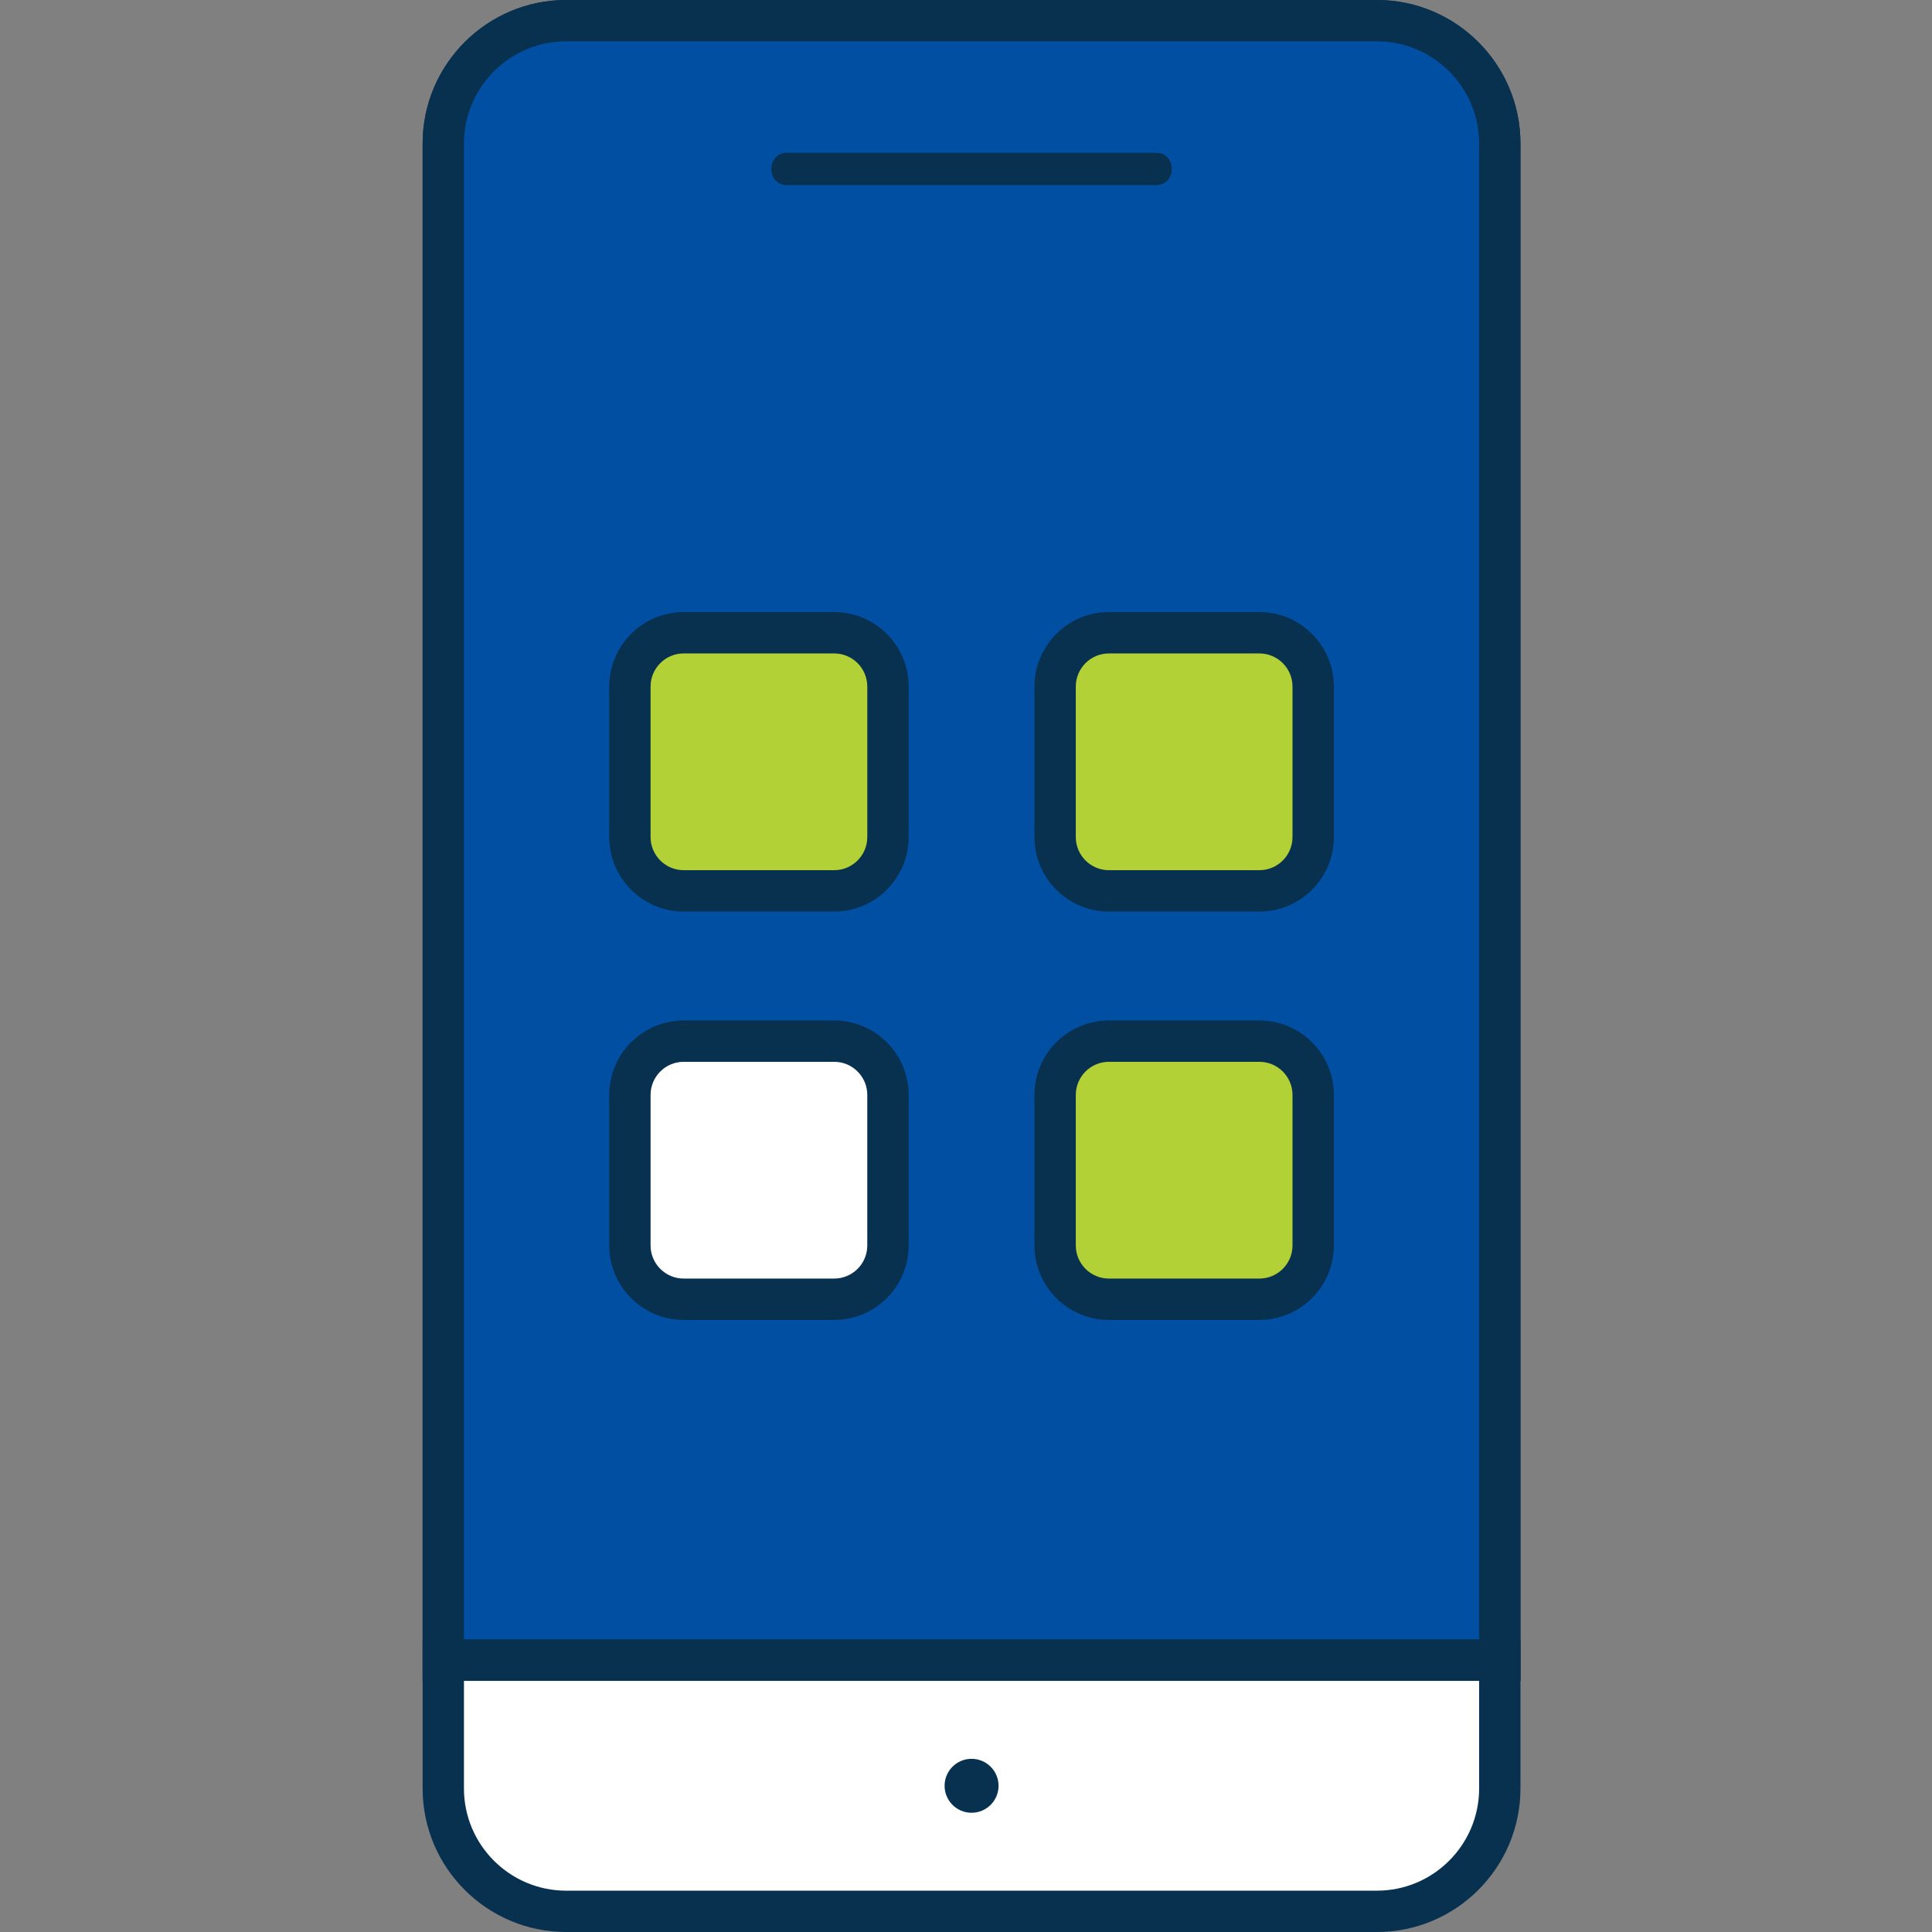
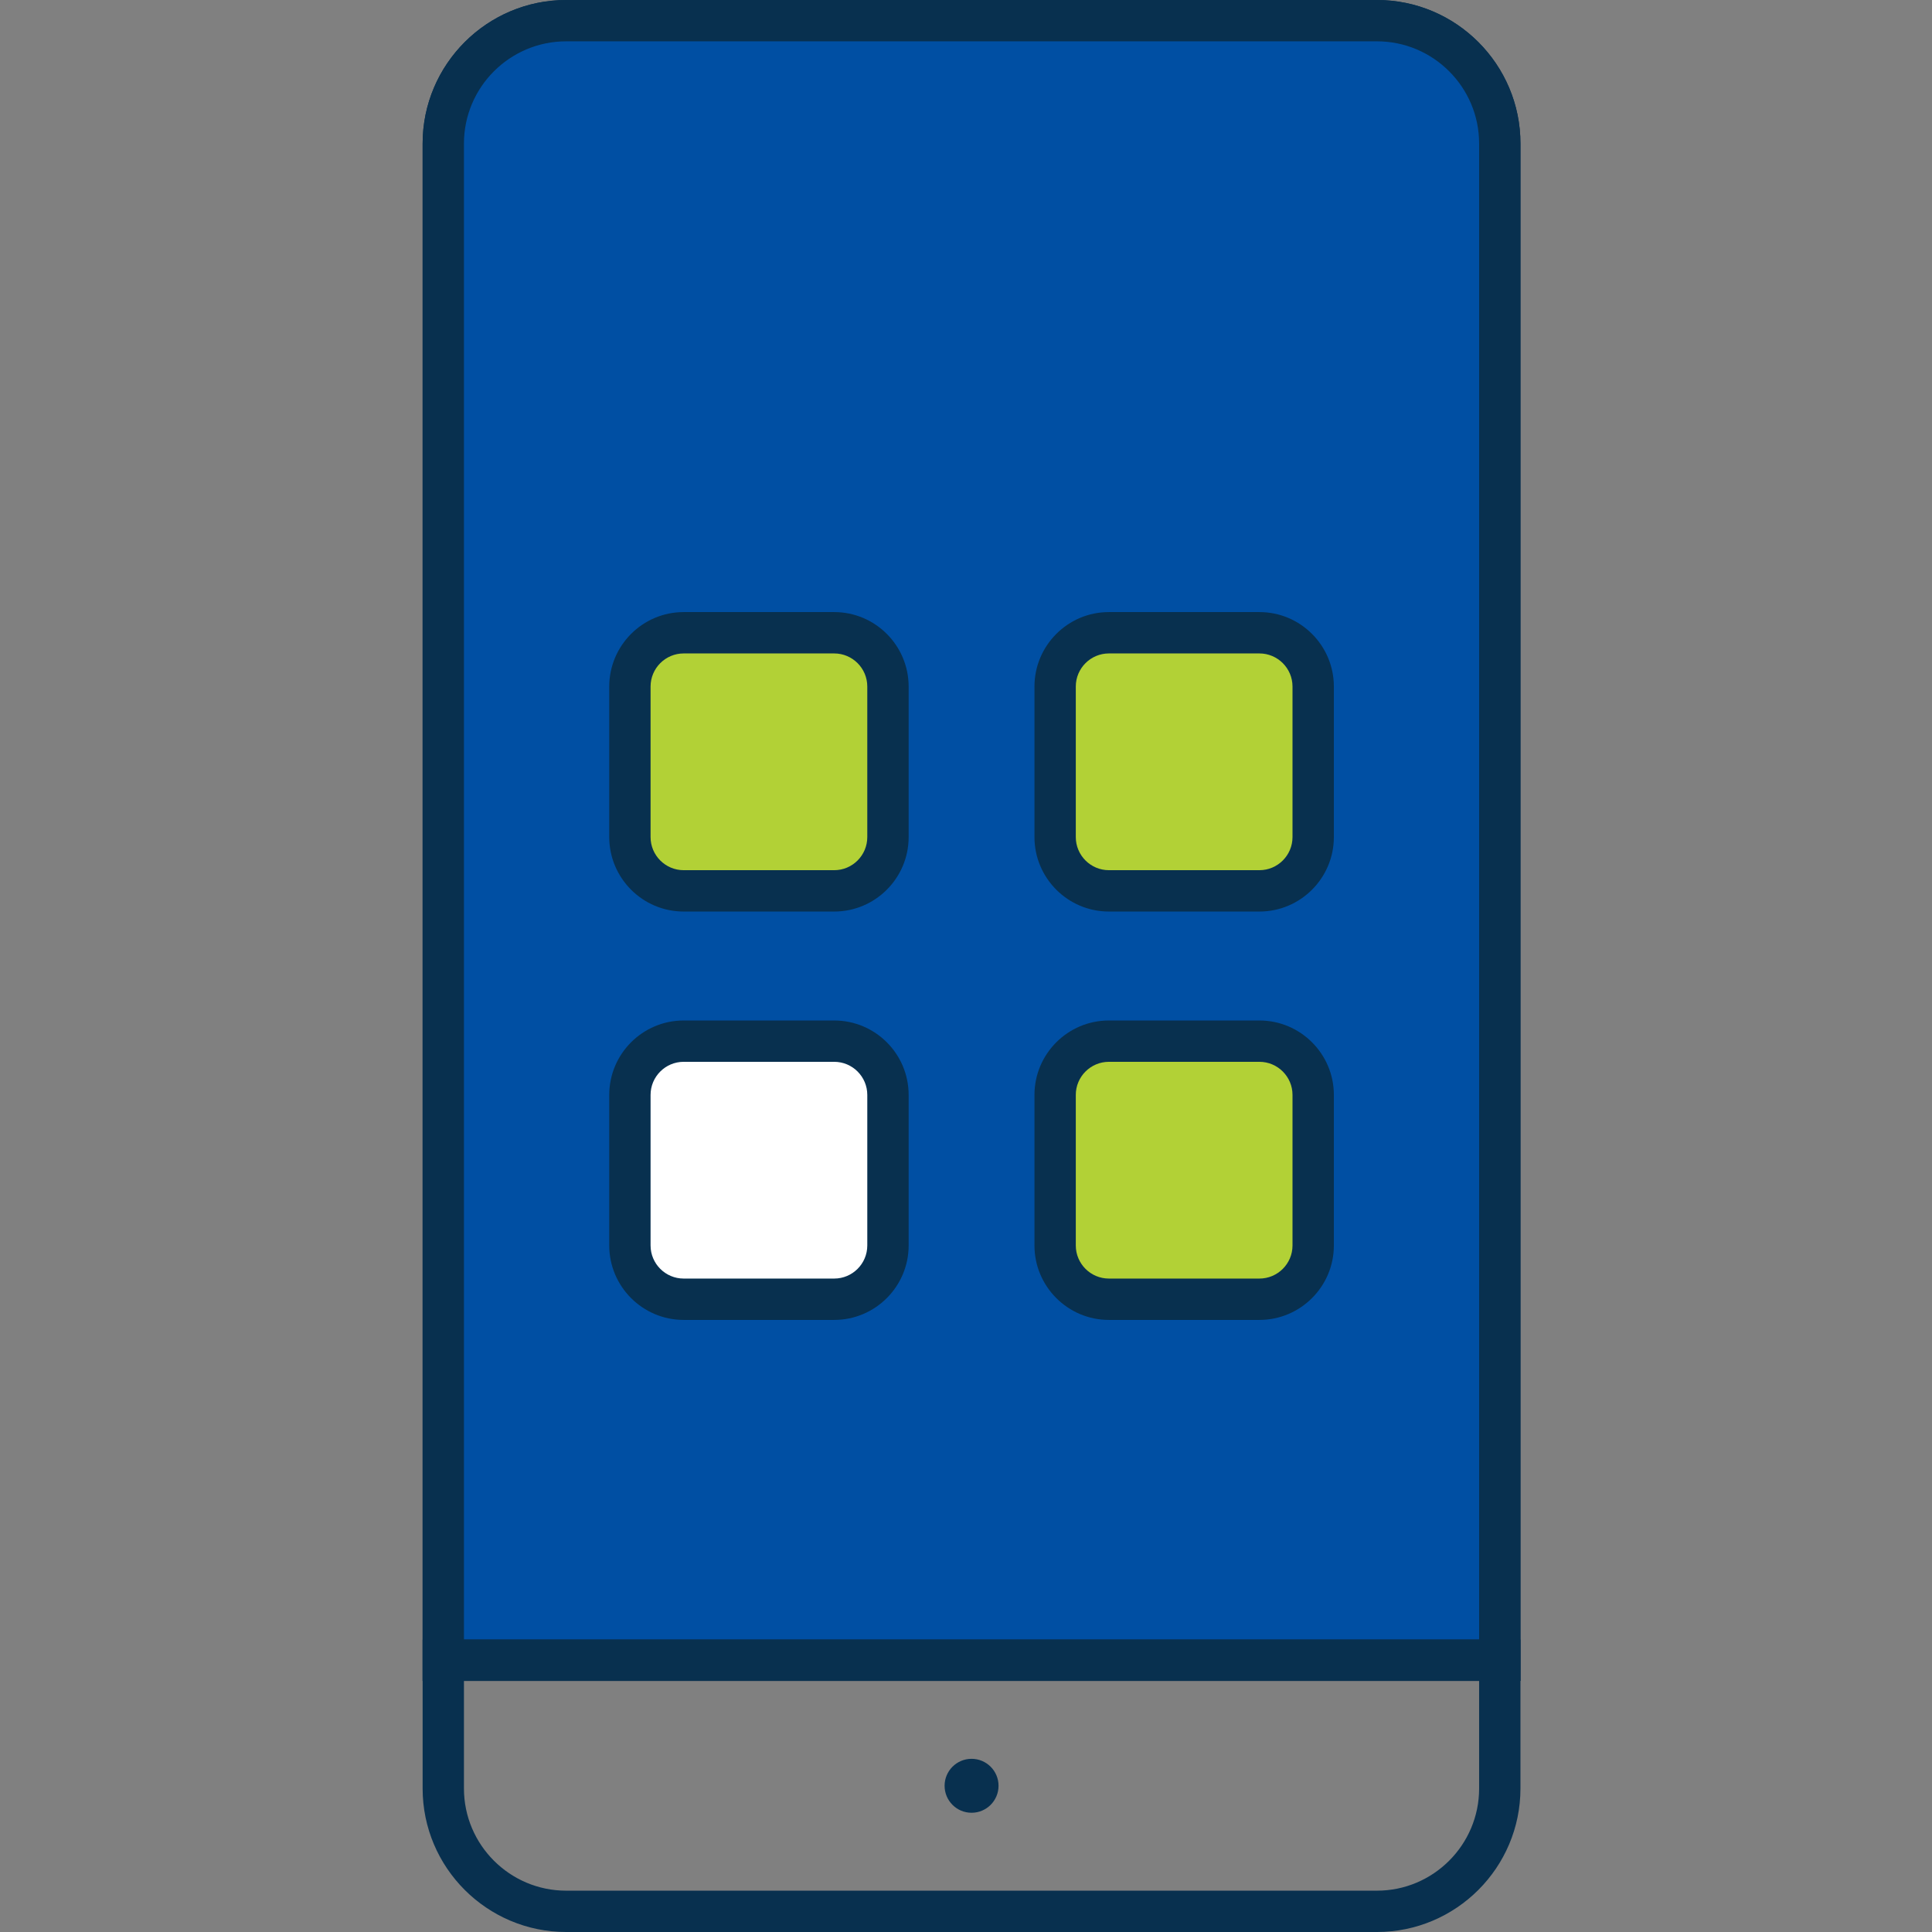
<svg xmlns="http://www.w3.org/2000/svg" width="64" height="64" viewBox="0 0 64 64" fill="none">
  <rect x="0" y="0" width="64" height="64" fill="#808080" stroke="none" />
  <g clip-path="url(#clip0_391_40923)">
    <path d="M49.682 4.755V54.996H14.685V4.755C14.685 2.516 16.516 0.685 18.755 0.685H45.612C47.851 0.685 49.682 2.516 49.682 4.755Z" fill="#004FA3" />
    <path d="M50.367 55.681H14V4.755C14 2.133 16.133 0 18.755 0H45.613C48.234 0 50.367 2.133 50.367 4.755V55.681ZM15.369 54.311H48.998V4.755C48.998 2.888 47.479 1.369 45.613 1.369H18.755C16.888 1.369 15.369 2.888 15.369 4.755V54.311Z" fill="#08304F" />
    <path d="M49.682 4.755V54.996H14.685V4.755C14.685 2.516 16.516 0.685 18.755 0.685H45.612C47.851 0.685 49.682 2.516 49.682 4.755Z" fill="#004FA3" />
    <path d="M50.367 55.681H14V4.755C14 2.133 16.133 0 18.755 0H45.613C48.234 0 50.367 2.133 50.367 4.755V55.681ZM15.369 54.311H48.998V4.755C48.998 2.888 47.479 1.369 45.613 1.369H18.755C16.888 1.369 15.369 2.888 15.369 4.755V54.311Z" fill="#08304F" />
-     <path d="M49.683 54.996V59.245C49.683 61.484 47.851 63.316 45.612 63.316H18.755C16.516 63.316 14.685 61.484 14.685 59.245V54.996H49.683Z" fill="white" />
    <path d="M45.613 64H18.755C16.133 64 14 61.867 14 59.246V54.312H50.367V59.246C50.367 61.867 48.234 64 45.613 64ZM15.369 55.681V59.246C15.369 61.112 16.888 62.631 18.755 62.631H45.613C47.479 62.631 48.998 61.112 48.998 59.246V55.681H15.369Z" fill="#08304F" />
    <path d="M32.184 58.263C32.678 58.263 33.078 58.663 33.078 59.156C33.078 59.65 32.678 60.05 32.184 60.05C31.691 60.05 31.291 59.65 31.291 59.156C31.291 58.663 31.691 58.263 32.184 58.263Z" fill="#08304F" />
-     <path d="M26.07 6.131H38.297C38.987 6.131 38.987 5.061 38.297 5.061H26.07C25.38 5.061 25.38 6.131 26.07 6.131Z" fill="#08304F" />
    <path d="M20.866 27.729C20.866 28.709 21.668 29.511 22.647 29.511H27.634C28.613 29.511 29.415 28.709 29.415 27.729V22.742C29.415 21.763 28.614 20.961 27.634 20.961H22.647C21.668 20.961 20.866 21.763 20.866 22.742V27.729Z" fill="#B2D136" />
    <path d="M27.634 30.196H22.647C21.288 30.196 20.182 29.089 20.182 27.729V22.743C20.182 21.383 21.288 20.276 22.647 20.276H27.634C28.994 20.276 30.1 21.383 30.1 22.743V27.729C30.1 29.089 28.994 30.196 27.634 30.196ZM22.647 21.646C22.043 21.646 21.551 22.138 21.551 22.743V27.729C21.551 28.334 22.043 28.826 22.647 28.826H27.634C28.239 28.826 28.73 28.334 28.73 27.729V22.743C28.73 22.138 28.239 21.646 27.634 21.646H22.647Z" fill="#08304F" />
    <path d="M34.952 27.729C34.952 28.709 35.754 29.511 36.733 29.511H41.72C42.7 29.511 43.501 28.709 43.501 27.729V22.742C43.501 21.763 42.7 20.961 41.72 20.961H36.733C35.754 20.961 34.952 21.763 34.952 22.742V27.729Z" fill="#B2D136" />
    <path d="M41.72 30.196H36.733C35.374 30.196 34.268 29.089 34.268 27.729V22.743C34.268 21.383 35.374 20.276 36.733 20.276H41.72C43.079 20.276 44.186 21.383 44.186 22.743V27.729C44.186 29.089 43.079 30.196 41.72 30.196ZM36.733 21.646C36.129 21.646 35.637 22.138 35.637 22.743V27.729C35.637 28.334 36.129 28.826 36.733 28.826H41.72C42.324 28.826 42.816 28.334 42.816 27.729V22.743C42.816 22.138 42.324 21.646 41.72 21.646H36.733Z" fill="#08304F" />
    <path d="M20.866 41.258C20.866 42.237 21.668 43.039 22.647 43.039H27.634C28.613 43.039 29.415 42.237 29.415 41.258V36.27C29.415 35.291 28.614 34.489 27.634 34.489H22.647C21.668 34.489 20.866 35.291 20.866 36.27V41.258Z" fill="white" />
    <path d="M27.634 43.724H22.647C21.288 43.724 20.182 42.617 20.182 41.258V36.27C20.182 34.911 21.288 33.805 22.647 33.805H27.634C28.994 33.805 30.1 34.911 30.1 36.27V41.258C30.1 42.617 28.994 43.724 27.634 43.724ZM22.647 35.174C22.043 35.174 21.551 35.666 21.551 36.27V41.258C21.551 41.862 22.043 42.354 22.647 42.354H27.634C28.239 42.354 28.73 41.862 28.73 41.258V36.27C28.73 35.666 28.239 35.174 27.634 35.174H22.647Z" fill="#08304F" />
    <path d="M34.952 41.258C34.952 42.237 35.754 43.039 36.733 43.039H41.72C42.7 43.039 43.501 42.237 43.501 41.258V36.27C43.501 35.291 42.7 34.489 41.72 34.489H36.733C35.754 34.489 34.952 35.291 34.952 36.27V41.258Z" fill="#B2D136" />
    <path d="M41.72 43.724H36.733C35.374 43.724 34.268 42.617 34.268 41.258V36.27C34.268 34.911 35.374 33.805 36.733 33.805H41.72C43.079 33.805 44.186 34.911 44.186 36.27V41.258C44.186 42.617 43.079 43.724 41.72 43.724ZM36.733 35.174C36.129 35.174 35.637 35.666 35.637 36.27V41.258C35.637 41.862 36.129 42.354 36.733 42.354H41.72C42.324 42.354 42.816 41.862 42.816 41.258V36.27C42.816 35.666 42.324 35.174 41.72 35.174H36.733Z" fill="#08304F" />
  </g>
  <defs>
    <clipPath id="clip0_391_40923">
      <rect width="64" height="64" fill="white" />
    </clipPath>
  </defs>
</svg>